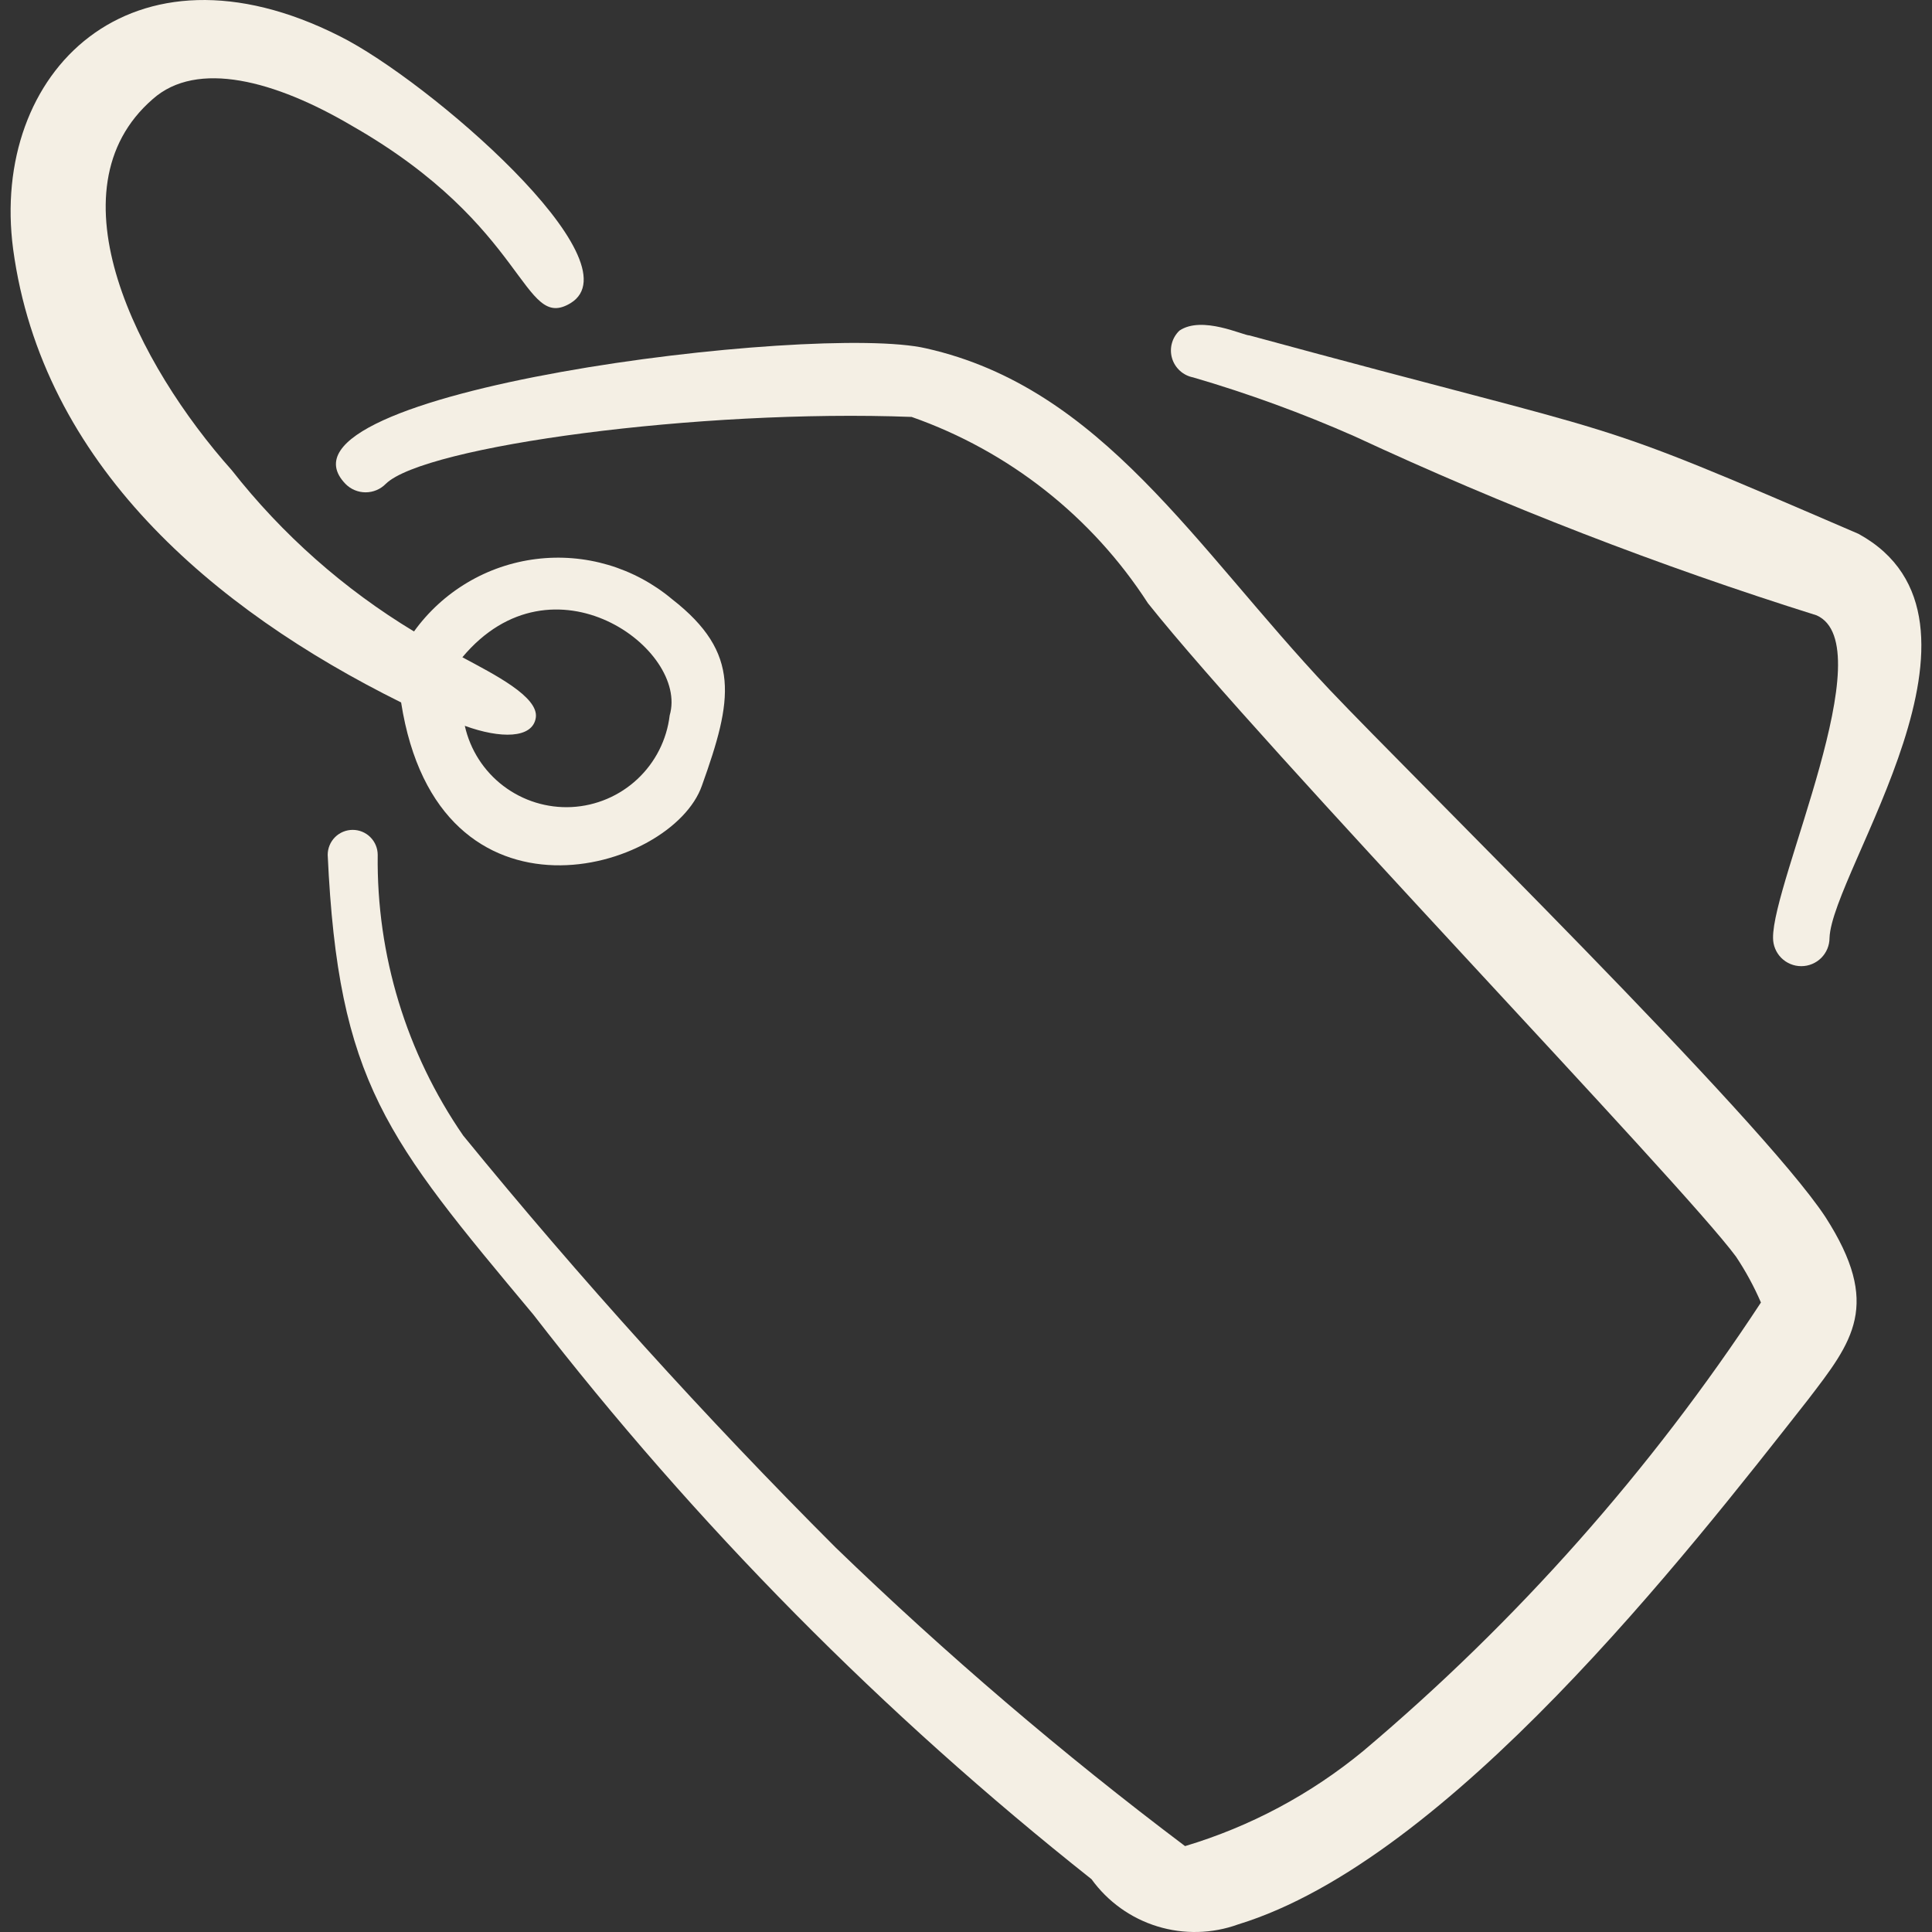
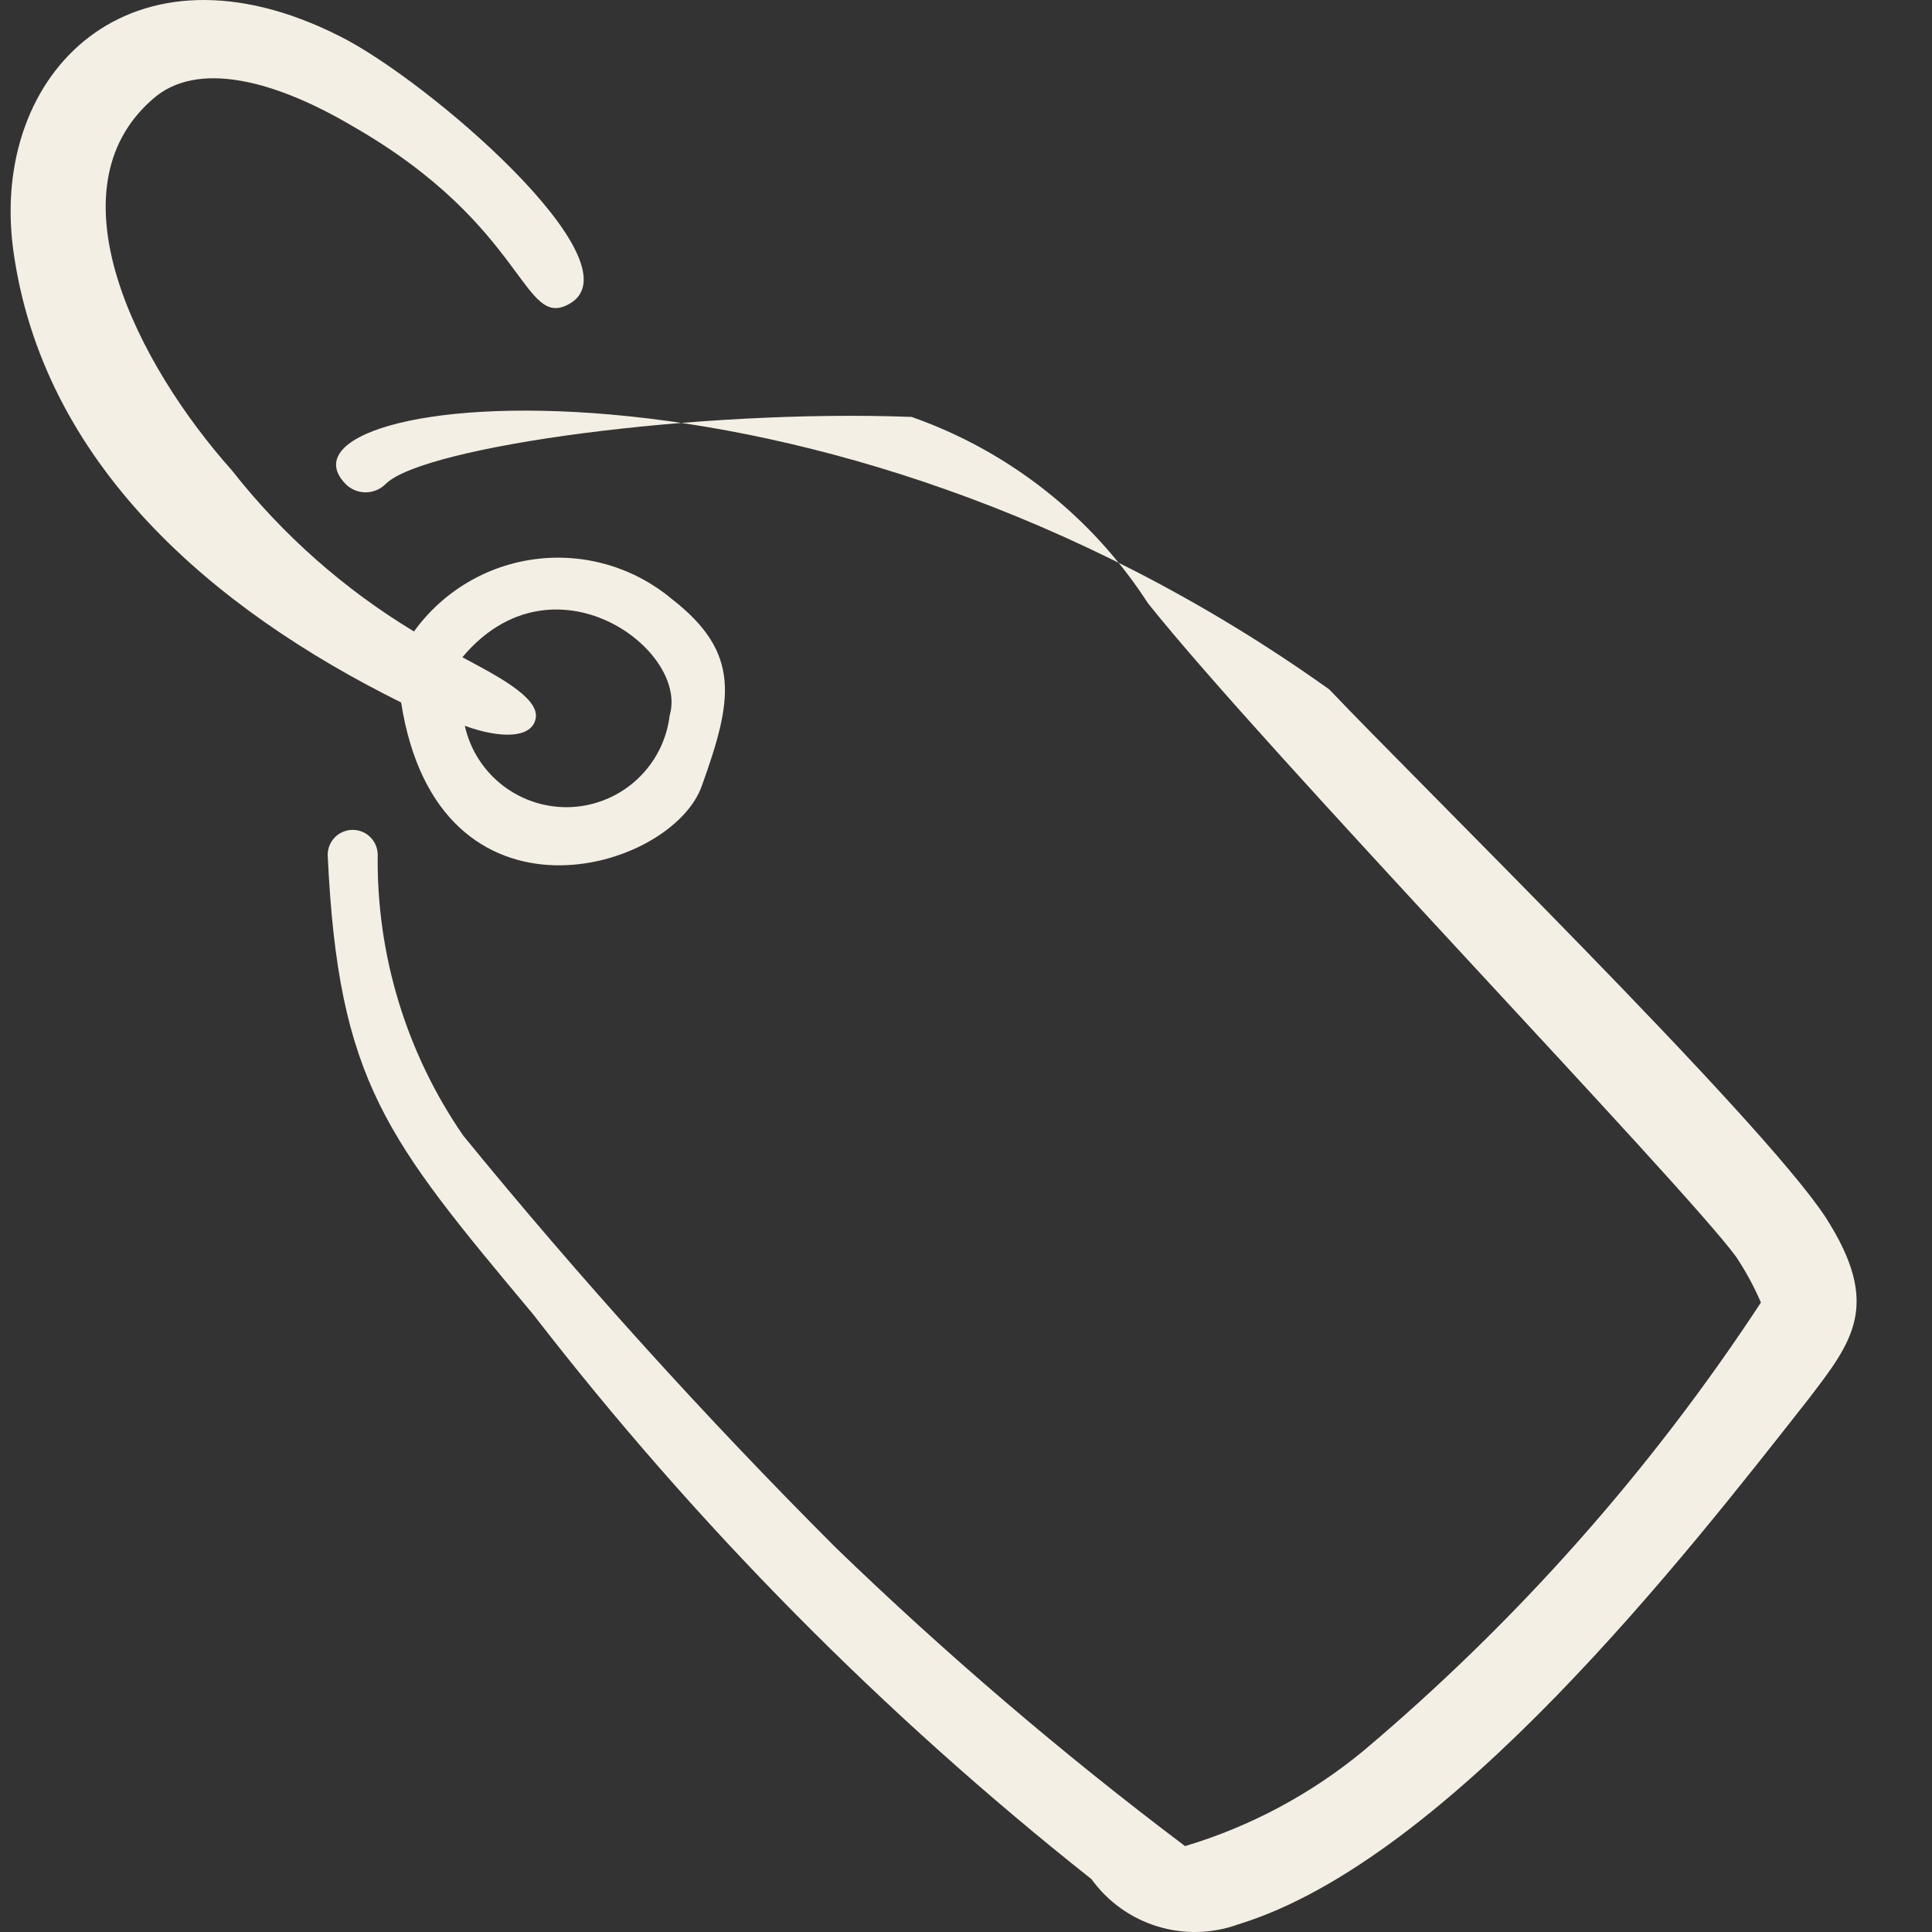
<svg xmlns="http://www.w3.org/2000/svg" width="70" height="70" viewBox="0 0 70 70" fill="none">
  <rect x="0" y="0" width="70" height="70" fill="#333333" stroke="none" />
  <g clip-path="url(#clip0_535_817)">
-     <path fill-rule="evenodd" clip-rule="evenodd" d="M66.139 44.095C63.772 40.5 51.294 28.285 48.167 24.983C43.287 19.811 39.927 14.054 33.556 12.622C29.553 11.687 9.301 14.2 12.516 17.531C12.611 17.628 12.725 17.706 12.85 17.758C12.976 17.811 13.11 17.838 13.246 17.838C13.383 17.838 13.517 17.811 13.643 17.758C13.768 17.706 13.882 17.628 13.977 17.531C15.38 16.158 25.345 14.814 33.03 15.106C36.554 16.344 39.566 18.718 41.592 21.856C45.83 27.175 60.909 42.838 62.896 45.526C63.248 46.053 63.551 46.611 63.802 47.192C59.81 53.276 54.957 58.749 49.395 63.44C47.493 65.008 45.298 66.181 42.937 66.888C38.502 63.547 34.276 59.935 30.283 56.076C25.535 51.328 21.029 46.344 16.782 41.143C14.722 38.156 13.64 34.602 13.685 30.974C13.685 30.733 13.589 30.503 13.419 30.333C13.25 30.163 13.019 30.068 12.779 30.068C12.539 30.068 12.308 30.163 12.138 30.333C11.969 30.503 11.873 30.733 11.873 30.974C12.253 39.215 14.006 41.26 19.325 47.631C25.212 55.243 32.003 62.111 39.547 68.086C40.135 68.9 40.972 69.501 41.932 69.796C42.892 70.091 43.921 70.066 44.865 69.723C52.492 67.385 61.113 56.31 65.496 50.728C67.133 48.595 68.185 47.28 66.139 44.095Z" fill="#F4EFE4" />
+     <path fill-rule="evenodd" clip-rule="evenodd" d="M66.139 44.095C63.772 40.5 51.294 28.285 48.167 24.983C29.553 11.687 9.301 14.2 12.516 17.531C12.611 17.628 12.725 17.706 12.85 17.758C12.976 17.811 13.11 17.838 13.246 17.838C13.383 17.838 13.517 17.811 13.643 17.758C13.768 17.706 13.882 17.628 13.977 17.531C15.38 16.158 25.345 14.814 33.03 15.106C36.554 16.344 39.566 18.718 41.592 21.856C45.83 27.175 60.909 42.838 62.896 45.526C63.248 46.053 63.551 46.611 63.802 47.192C59.81 53.276 54.957 58.749 49.395 63.44C47.493 65.008 45.298 66.181 42.937 66.888C38.502 63.547 34.276 59.935 30.283 56.076C25.535 51.328 21.029 46.344 16.782 41.143C14.722 38.156 13.64 34.602 13.685 30.974C13.685 30.733 13.589 30.503 13.419 30.333C13.25 30.163 13.019 30.068 12.779 30.068C12.539 30.068 12.308 30.163 12.138 30.333C11.969 30.503 11.873 30.733 11.873 30.974C12.253 39.215 14.006 41.26 19.325 47.631C25.212 55.243 32.003 62.111 39.547 68.086C40.135 68.9 40.972 69.501 41.932 69.796C42.892 70.091 43.921 70.066 44.865 69.723C52.492 67.385 61.113 56.31 65.496 50.728C67.133 48.595 68.185 47.28 66.139 44.095Z" fill="#F4EFE4" />
    <path fill-rule="evenodd" clip-rule="evenodd" d="M25.433 28.461C26.543 25.363 26.864 23.668 24.351 21.71C23.674 21.142 22.886 20.719 22.038 20.468C21.189 20.218 20.299 20.145 19.421 20.255C18.543 20.365 17.697 20.654 16.937 21.106C16.176 21.558 15.517 22.161 15 22.879C12.463 21.347 10.225 19.366 8.396 17.035C5.006 13.236 1.733 6.894 5.532 3.592C7.139 2.16 9.974 2.92 12.75 4.557C19.15 8.209 18.916 12.037 20.669 10.986C23.124 9.495 15.526 2.92 12.312 1.313C4.743 -2.515 -0.371 2.628 0.476 9.028C1.528 16.801 7.694 22.061 14.533 25.451C15.877 34.042 24.351 31.587 25.433 28.461ZM24.264 25.918C24.159 26.802 23.745 27.62 23.095 28.228C22.445 28.836 21.601 29.195 20.713 29.241C19.824 29.286 18.948 29.015 18.239 28.477C17.53 27.939 17.035 27.167 16.841 26.298C18.127 26.766 19.296 26.766 19.413 26.006C19.529 25.246 17.893 24.428 16.753 23.814C20.026 19.898 24.965 23.522 24.264 25.918Z" fill="#F4EFE4" />
-     <path fill-rule="evenodd" clip-rule="evenodd" d="M67.338 19.343C56.965 14.872 59.77 16.099 45.275 12.154C45.041 12.154 43.551 11.424 42.733 11.979C42.601 12.105 42.506 12.265 42.459 12.441C42.411 12.617 42.414 12.803 42.465 12.978C42.516 13.153 42.615 13.31 42.75 13.433C42.885 13.556 43.051 13.639 43.23 13.674C45.223 14.256 47.175 14.969 49.074 15.807C54.508 18.333 60.102 20.5 65.819 22.295C68.244 23.376 64.212 31.967 64.241 33.983C64.241 34.118 64.267 34.251 64.319 34.375C64.37 34.499 64.445 34.612 64.54 34.707C64.635 34.802 64.748 34.877 64.872 34.928C64.996 34.98 65.129 35.006 65.264 35.006C65.398 35.006 65.531 34.98 65.655 34.928C65.779 34.877 65.892 34.802 65.987 34.707C66.082 34.612 66.157 34.499 66.209 34.375C66.26 34.251 66.287 34.118 66.287 33.983C66.374 31.558 72.978 22.441 67.338 19.343Z" fill="#F4EFE4" />
  </g>
  <defs>
    <clipPath id="clip0_535_817">
      <rect width="70" height="70" fill="white" />
    </clipPath>
  </defs>
</svg>